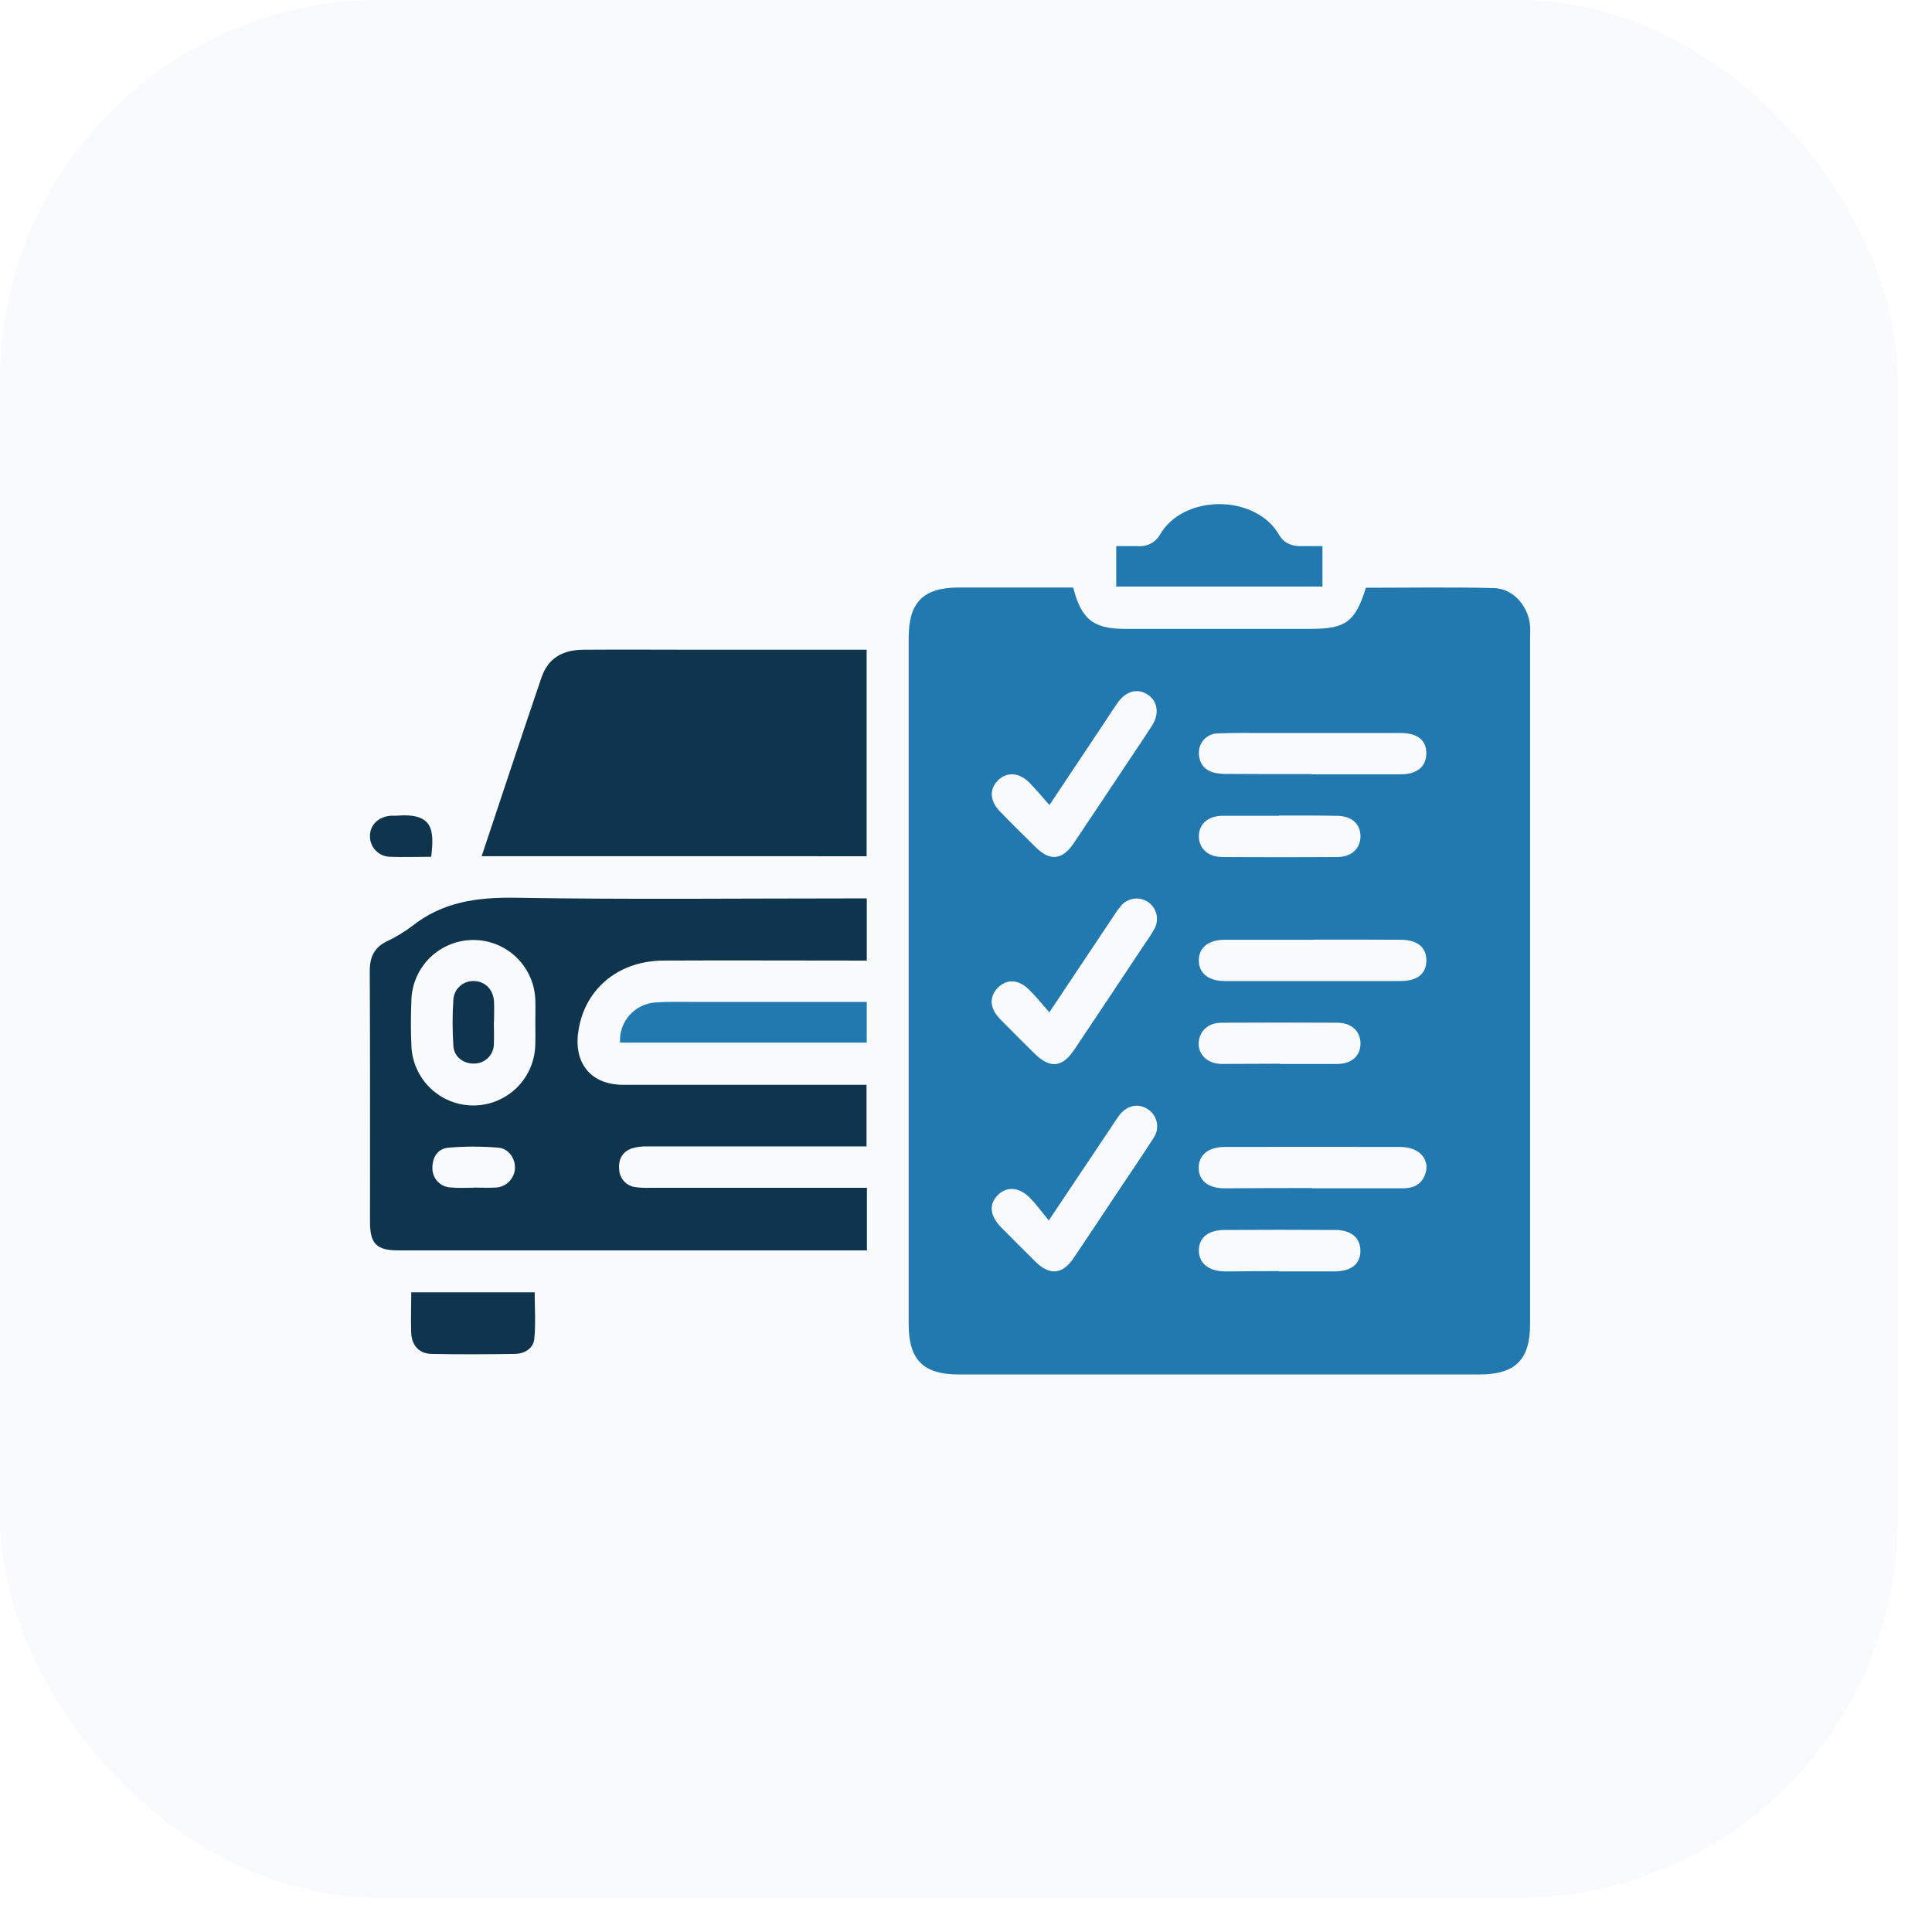
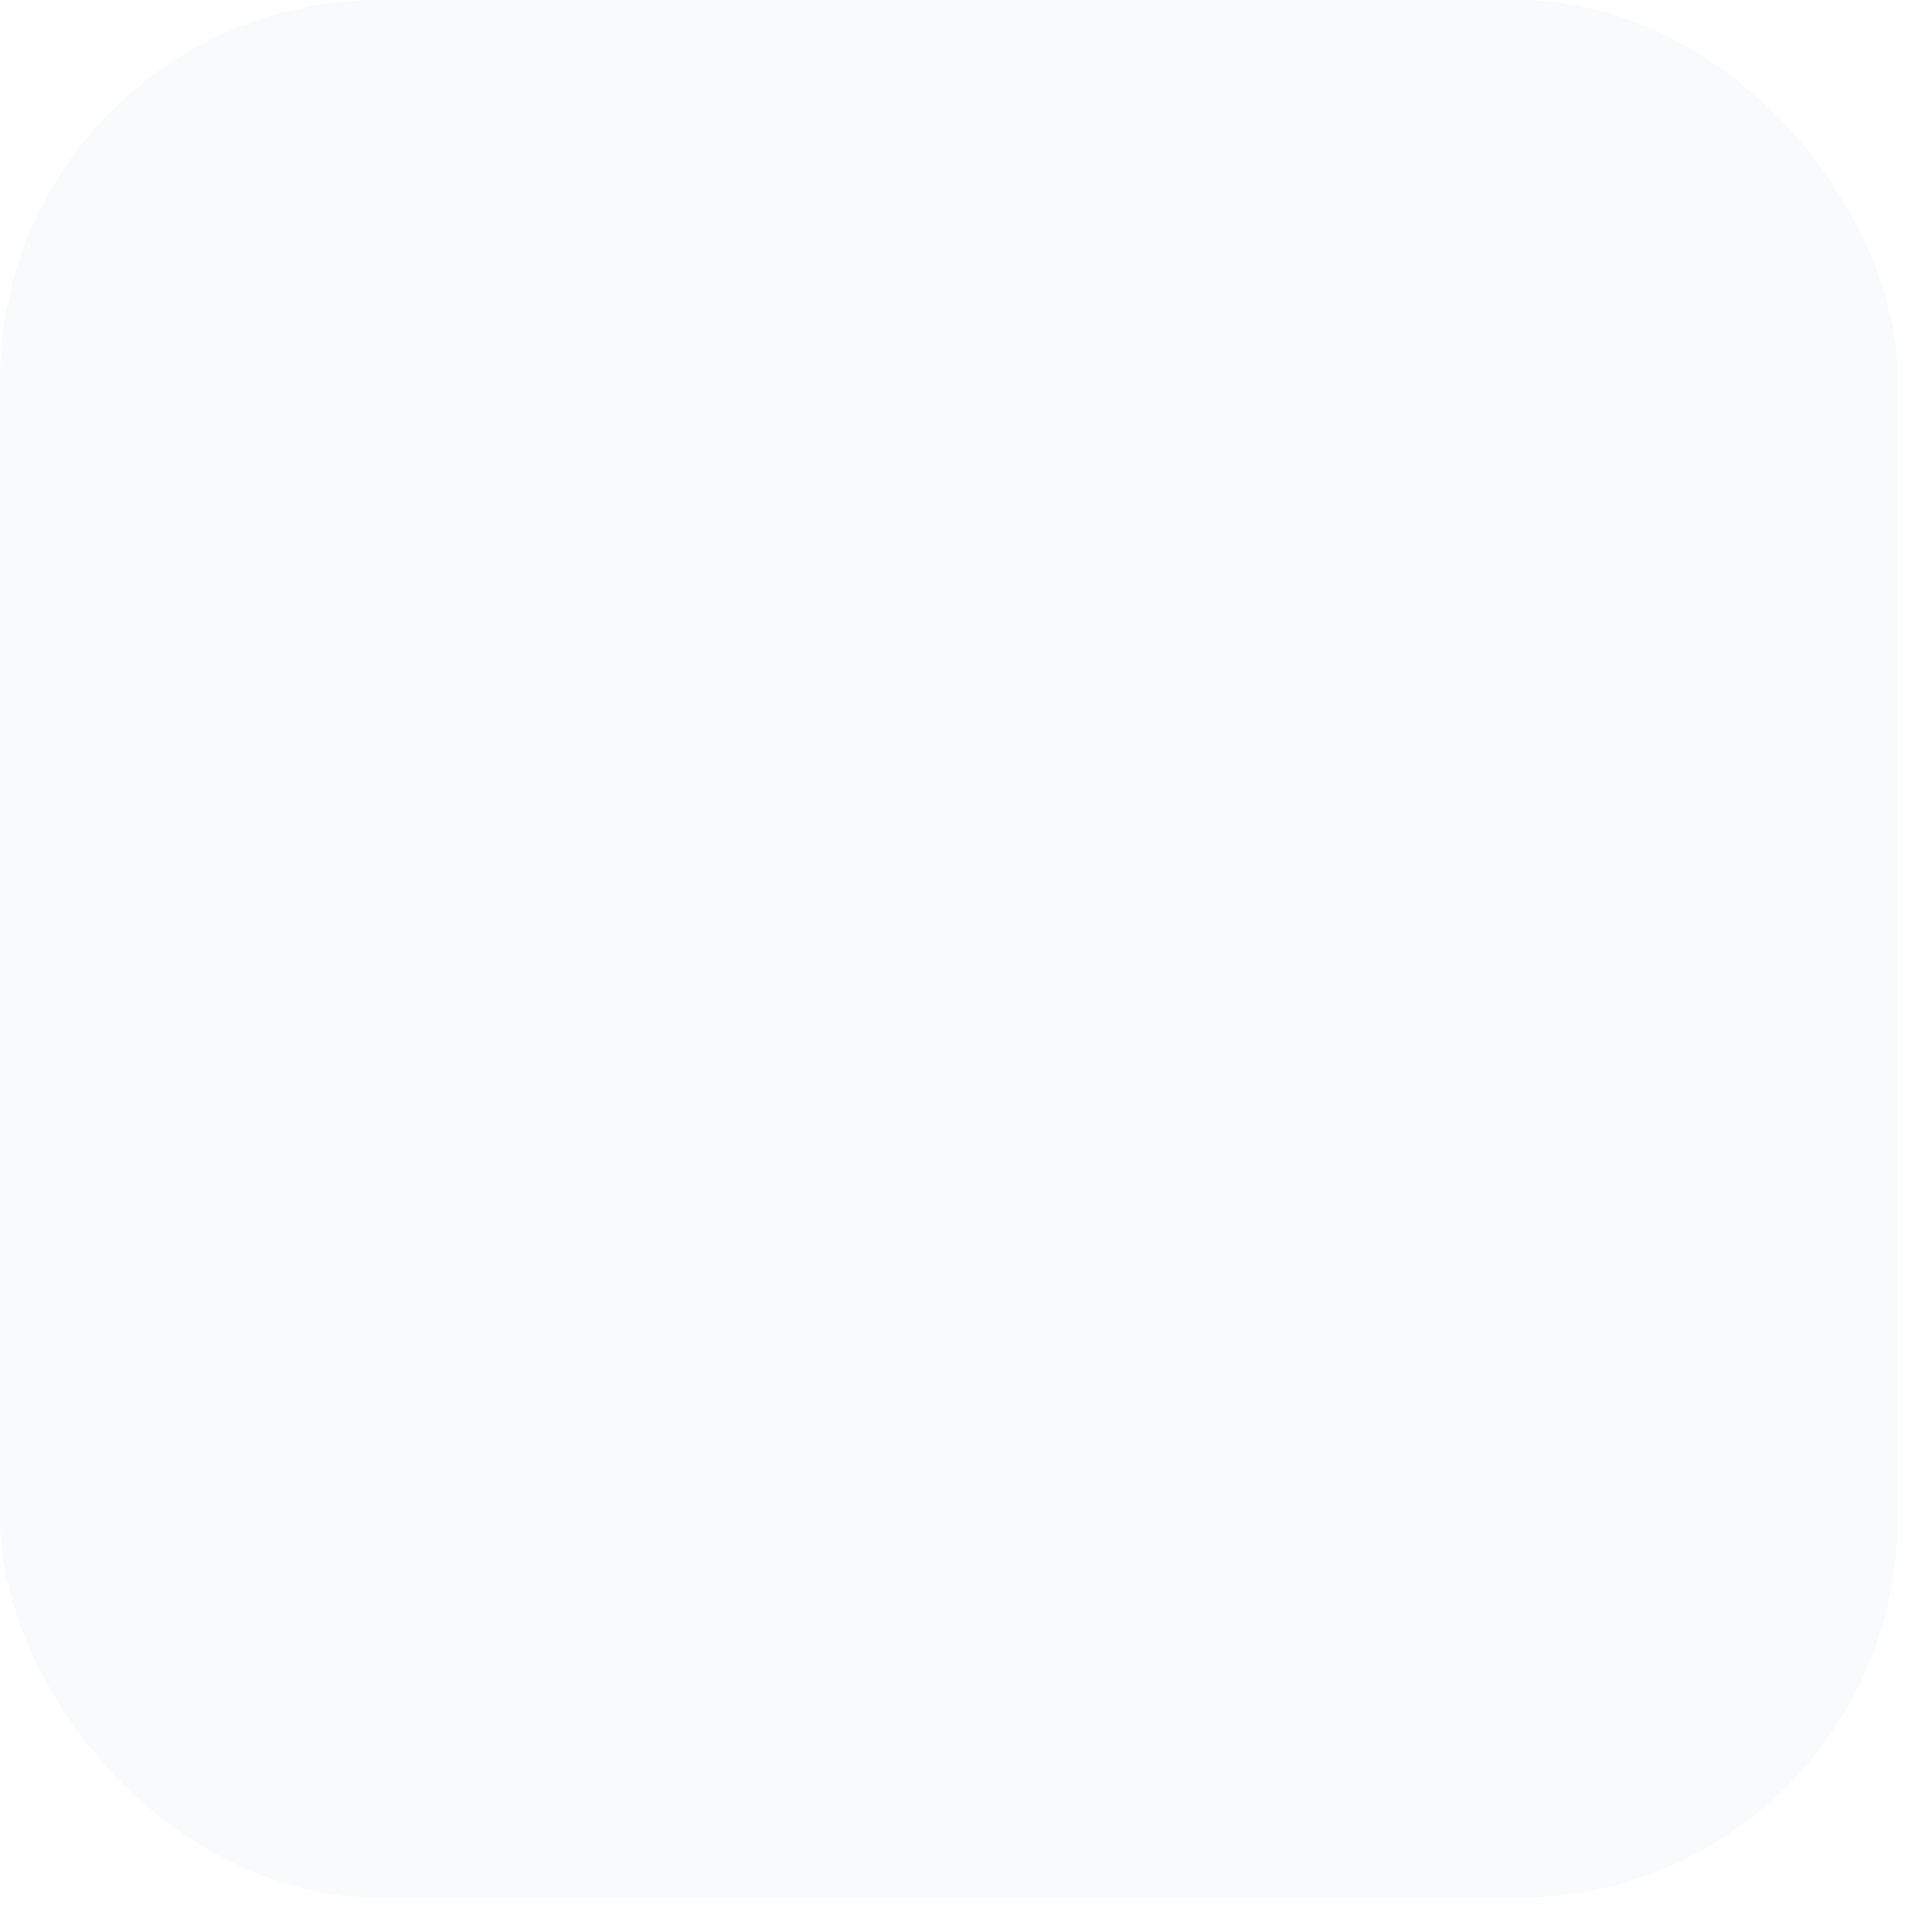
<svg xmlns="http://www.w3.org/2000/svg" width="53" height="53" viewBox="0 0 53 53" fill="none">
  <rect width="52.062" height="52.062" rx="10.412" fill="#F8FAFC" />
  <g clip-path="url(#clip0_9321_31154)">
    <path d="M29.44 16.117C29.664 16.995 29.997 17.252 30.863 17.252H35.957C36.917 17.252 37.181 17.058 37.47 16.124C38.636 16.124 39.81 16.104 40.983 16.133C41.517 16.146 41.93 16.631 41.974 17.176C41.983 17.286 41.974 17.398 41.974 17.509V36.318C41.974 37.304 41.571 37.705 40.579 37.705H26.299C25.33 37.705 24.928 37.303 24.928 36.332V17.49C24.928 16.522 25.332 16.117 26.303 16.117H29.44ZM28.788 27.771C28.58 27.538 28.414 27.326 28.225 27.144C27.936 26.861 27.615 26.851 27.373 27.096C27.131 27.342 27.146 27.657 27.429 27.95C27.738 28.268 28.052 28.579 28.369 28.892C28.805 29.323 29.138 29.293 29.476 28.788C30.124 27.82 30.769 26.851 31.413 25.881C31.51 25.747 31.6 25.606 31.68 25.461C31.741 25.338 31.756 25.198 31.721 25.065C31.686 24.933 31.604 24.818 31.49 24.742C31.376 24.666 31.238 24.635 31.103 24.654C30.967 24.673 30.843 24.741 30.754 24.845C30.684 24.929 30.619 25.018 30.561 25.112C29.987 25.968 29.42 26.826 28.788 27.767V27.771ZM28.771 33.48C28.584 33.252 28.434 33.046 28.258 32.864C27.966 32.564 27.625 32.537 27.381 32.776C27.12 33.029 27.149 33.352 27.47 33.676C27.791 33.999 28.093 34.306 28.41 34.616C28.796 34.996 29.149 34.963 29.452 34.514C29.873 33.891 30.287 33.261 30.705 32.635C31.019 32.164 31.339 31.699 31.642 31.223C31.686 31.162 31.716 31.092 31.732 31.019C31.748 30.945 31.749 30.869 31.735 30.795C31.721 30.721 31.692 30.651 31.651 30.589C31.609 30.526 31.555 30.473 31.492 30.431C31.225 30.254 30.917 30.318 30.704 30.596C30.63 30.692 30.567 30.797 30.499 30.898L28.771 33.48ZM28.789 22.084C28.585 21.856 28.418 21.651 28.23 21.461C27.951 21.185 27.614 21.171 27.377 21.407C27.139 21.643 27.146 21.967 27.428 22.258C27.752 22.592 28.084 22.919 28.416 23.246C28.804 23.63 29.143 23.595 29.453 23.136C29.966 22.373 30.473 21.606 30.984 20.841C31.192 20.528 31.405 20.218 31.607 19.9C31.808 19.581 31.763 19.235 31.482 19.053C31.201 18.871 30.885 18.956 30.656 19.283C30.553 19.428 30.458 19.578 30.36 19.727L28.789 22.084ZM36.027 25.78C35.217 25.78 34.407 25.78 33.597 25.78C33.153 25.78 32.886 25.993 32.886 26.346C32.886 26.699 33.153 26.912 33.597 26.913C35.206 26.913 36.814 26.913 38.423 26.913C38.881 26.913 39.128 26.713 39.13 26.349C39.131 25.985 38.88 25.781 38.427 25.78C37.626 25.776 36.826 25.775 36.027 25.776V25.78ZM35.988 21.243C36.797 21.243 37.608 21.243 38.417 21.243C38.873 21.243 39.123 21.035 39.129 20.674C39.134 20.313 38.893 20.109 38.429 20.108C37.208 20.108 35.988 20.108 34.768 20.108C34.313 20.108 33.859 20.1 33.404 20.119C33.27 20.121 33.143 20.175 33.047 20.268C32.951 20.362 32.895 20.488 32.889 20.622C32.881 20.908 33.012 21.116 33.297 21.194C33.415 21.222 33.536 21.234 33.658 21.231C34.435 21.237 35.212 21.236 35.988 21.236V21.243ZM35.988 32.599C36.819 32.599 37.651 32.599 38.478 32.599C38.745 32.599 38.96 32.52 39.076 32.265C39.267 31.845 38.962 31.464 38.424 31.464C36.816 31.461 35.208 31.461 33.6 31.464C33.15 31.464 32.888 31.678 32.883 32.029C32.878 32.38 33.138 32.598 33.588 32.599C34.389 32.594 35.187 32.591 35.986 32.591L35.988 32.599ZM35.082 34.878C35.591 34.878 36.1 34.878 36.609 34.878C37.068 34.878 37.32 34.674 37.32 34.317C37.32 33.96 37.075 33.742 36.624 33.741C35.615 33.735 34.607 33.735 33.599 33.741C33.146 33.741 32.888 33.951 32.888 34.301C32.888 34.652 33.147 34.876 33.62 34.879C34.106 34.874 34.593 34.871 35.08 34.871L35.082 34.878ZM35.09 22.379C34.571 22.379 34.05 22.379 33.53 22.379C33.138 22.384 32.887 22.608 32.888 22.941C32.888 23.275 33.138 23.509 33.528 23.511C34.58 23.517 35.631 23.517 36.683 23.511C37.074 23.511 37.322 23.278 37.322 22.942C37.322 22.607 37.084 22.384 36.684 22.38C36.151 22.369 35.62 22.372 35.088 22.372L35.09 22.379ZM35.113 29.188C35.634 29.188 36.153 29.188 36.673 29.188C37.077 29.188 37.316 28.975 37.322 28.636C37.328 28.296 37.081 28.059 36.694 28.056C35.631 28.05 34.568 28.05 33.506 28.056C33.137 28.056 32.894 28.292 32.883 28.614C32.872 28.936 33.127 29.183 33.515 29.187C34.046 29.185 34.58 29.181 35.113 29.181V29.188Z" fill="#2385C1" />
    <path d="M29.44 16.117C29.664 16.995 29.997 17.252 30.863 17.252H35.957C36.917 17.252 37.181 17.058 37.47 16.124C38.636 16.124 39.81 16.104 40.983 16.133C41.517 16.146 41.93 16.631 41.974 17.176C41.983 17.286 41.974 17.398 41.974 17.509V36.318C41.974 37.304 41.571 37.705 40.579 37.705H26.299C25.33 37.705 24.928 37.303 24.928 36.332V17.49C24.928 16.522 25.332 16.117 26.303 16.117H29.44ZM28.788 27.771C28.58 27.538 28.414 27.326 28.225 27.144C27.936 26.861 27.615 26.851 27.373 27.096C27.131 27.342 27.146 27.657 27.429 27.95C27.738 28.268 28.052 28.579 28.369 28.892C28.805 29.323 29.138 29.293 29.476 28.788C30.124 27.82 30.769 26.851 31.413 25.881C31.51 25.747 31.6 25.606 31.68 25.461C31.741 25.338 31.756 25.198 31.721 25.065C31.686 24.933 31.604 24.818 31.49 24.742C31.376 24.666 31.238 24.635 31.103 24.654C30.967 24.673 30.843 24.741 30.754 24.845C30.684 24.929 30.619 25.018 30.561 25.112C29.987 25.968 29.42 26.826 28.788 27.767V27.771ZM28.771 33.48C28.584 33.252 28.434 33.046 28.258 32.864C27.966 32.564 27.625 32.537 27.381 32.776C27.12 33.029 27.149 33.352 27.47 33.676C27.791 33.999 28.093 34.306 28.41 34.616C28.796 34.996 29.149 34.963 29.452 34.514C29.873 33.891 30.287 33.261 30.705 32.635C31.019 32.164 31.339 31.699 31.642 31.223C31.686 31.162 31.716 31.092 31.732 31.019C31.748 30.945 31.749 30.869 31.735 30.795C31.721 30.721 31.692 30.651 31.651 30.589C31.609 30.526 31.555 30.473 31.492 30.431C31.225 30.254 30.917 30.318 30.704 30.596C30.63 30.692 30.567 30.797 30.499 30.898L28.771 33.48ZM28.789 22.084C28.585 21.856 28.418 21.651 28.23 21.461C27.951 21.185 27.614 21.171 27.377 21.407C27.139 21.643 27.146 21.967 27.428 22.258C27.752 22.592 28.084 22.919 28.416 23.246C28.804 23.63 29.143 23.595 29.453 23.136C29.966 22.373 30.473 21.606 30.984 20.841C31.192 20.528 31.405 20.218 31.607 19.9C31.808 19.581 31.763 19.235 31.482 19.053C31.201 18.871 30.885 18.956 30.656 19.283C30.553 19.428 30.458 19.578 30.36 19.727L28.789 22.084ZM36.027 25.78C35.217 25.78 34.407 25.78 33.597 25.78C33.153 25.78 32.886 25.993 32.886 26.346C32.886 26.699 33.153 26.912 33.597 26.913C35.206 26.913 36.814 26.913 38.423 26.913C38.881 26.913 39.128 26.713 39.13 26.349C39.131 25.985 38.88 25.781 38.427 25.78C37.626 25.776 36.826 25.775 36.027 25.776V25.78ZM35.988 21.243C36.797 21.243 37.608 21.243 38.417 21.243C38.873 21.243 39.123 21.035 39.129 20.674C39.134 20.313 38.893 20.109 38.429 20.108C37.208 20.108 35.988 20.108 34.768 20.108C34.313 20.108 33.859 20.1 33.404 20.119C33.27 20.121 33.143 20.175 33.047 20.268C32.951 20.362 32.895 20.488 32.889 20.622C32.881 20.908 33.012 21.116 33.297 21.194C33.415 21.222 33.536 21.234 33.658 21.231C34.435 21.237 35.212 21.236 35.988 21.236V21.243ZM35.988 32.599C36.819 32.599 37.651 32.599 38.478 32.599C38.745 32.599 38.96 32.52 39.076 32.265C39.267 31.845 38.962 31.464 38.424 31.464C36.816 31.461 35.208 31.461 33.6 31.464C33.15 31.464 32.888 31.678 32.883 32.029C32.878 32.38 33.138 32.598 33.588 32.599C34.389 32.594 35.187 32.591 35.986 32.591L35.988 32.599ZM35.082 34.878C35.591 34.878 36.1 34.878 36.609 34.878C37.068 34.878 37.32 34.674 37.32 34.317C37.32 33.96 37.075 33.742 36.624 33.741C35.615 33.735 34.607 33.735 33.599 33.741C33.146 33.741 32.888 33.951 32.888 34.301C32.888 34.652 33.147 34.876 33.62 34.879C34.106 34.874 34.593 34.871 35.08 34.871L35.082 34.878ZM35.09 22.379C34.571 22.379 34.05 22.379 33.53 22.379C33.138 22.384 32.887 22.608 32.888 22.941C32.888 23.275 33.138 23.509 33.528 23.511C34.58 23.517 35.631 23.517 36.683 23.511C37.074 23.511 37.322 23.278 37.322 22.942C37.322 22.607 37.084 22.384 36.684 22.38C36.151 22.369 35.62 22.372 35.088 22.372L35.09 22.379ZM35.113 29.188C35.634 29.188 36.153 29.188 36.673 29.188C37.077 29.188 37.316 28.975 37.322 28.636C37.328 28.296 37.081 28.059 36.694 28.056C35.631 28.05 34.568 28.05 33.506 28.056C33.137 28.056 32.894 28.292 32.883 28.614C32.872 28.936 33.127 29.183 33.515 29.187C34.046 29.185 34.58 29.181 35.113 29.181V29.188Z" fill="#131313" fill-opacity="0.1" />
    <path d="M23.782 32.591V34.301H10.917C10.329 34.301 10.15 34.117 10.15 33.519C10.15 31.221 10.155 28.924 10.144 26.626C10.144 26.248 10.271 25.993 10.606 25.826C10.848 25.713 11.077 25.576 11.29 25.417C12.133 24.741 13.087 24.611 14.145 24.628C17.219 24.679 20.294 24.646 23.369 24.646H23.778V26.351H23.393C21.661 26.351 19.93 26.343 18.198 26.351C16.93 26.359 15.999 27.168 15.857 28.356C15.756 29.199 16.238 29.757 17.087 29.759C18.964 29.759 20.84 29.759 22.715 29.759H23.771V31.45H23.368C21.503 31.45 19.638 31.45 17.773 31.45C17.63 31.444 17.486 31.46 17.347 31.499C17.08 31.587 16.963 31.794 16.984 32.067C16.986 32.191 17.033 32.31 17.116 32.402C17.199 32.494 17.313 32.553 17.436 32.567C17.568 32.584 17.701 32.59 17.834 32.585H23.787L23.782 32.591ZM14.686 28.042C14.686 27.843 14.692 27.642 14.686 27.443C14.674 27.002 14.492 26.582 14.176 26.272C13.861 25.963 13.437 25.789 12.996 25.786C12.554 25.783 12.129 25.953 11.809 26.258C11.49 26.564 11.302 26.981 11.286 27.423C11.269 27.844 11.267 28.267 11.286 28.688C11.302 29.129 11.489 29.546 11.807 29.852C12.125 30.158 12.55 30.328 12.991 30.326C13.433 30.325 13.856 30.151 14.172 29.843C14.488 29.535 14.671 29.115 14.684 28.674C14.692 28.464 14.685 28.253 14.686 28.042ZM12.995 32.578C13.195 32.578 13.396 32.591 13.593 32.578C13.733 32.573 13.866 32.515 13.965 32.416C14.063 32.317 14.121 32.185 14.127 32.045C14.138 31.778 13.949 31.503 13.665 31.483C13.213 31.446 12.759 31.446 12.307 31.483C12.009 31.509 11.857 31.743 11.862 32.053C11.862 32.188 11.914 32.317 12.007 32.414C12.1 32.512 12.227 32.569 12.362 32.575C12.573 32.597 12.785 32.582 12.995 32.582L12.995 32.578Z" fill="#0E354D" />
    <path d="M13.213 23.488C13.767 21.829 14.301 20.21 14.851 18.595C15.029 18.071 15.411 17.827 16.008 17.824C17.075 17.816 18.143 17.824 19.204 17.824H23.774V23.489L13.213 23.488Z" fill="#0E354D" />
    <path d="M36.278 14.982V16.091H30.622V14.982C30.823 14.982 31.019 14.982 31.214 14.982C31.336 14.994 31.459 14.969 31.568 14.912C31.677 14.855 31.767 14.767 31.826 14.659C32.479 13.545 34.444 13.561 35.084 14.665C35.221 14.901 35.434 14.989 35.699 14.982C35.885 14.979 36.072 14.982 36.278 14.982Z" fill="#2385C1" />
    <path d="M36.278 14.982V16.091H30.622V14.982C30.823 14.982 31.019 14.982 31.214 14.982C31.336 14.994 31.459 14.969 31.568 14.912C31.677 14.855 31.767 14.767 31.826 14.659C32.479 13.545 34.444 13.561 35.084 14.665C35.221 14.901 35.434 14.989 35.699 14.982C35.885 14.979 36.072 14.982 36.278 14.982Z" fill="#131313" fill-opacity="0.1" />
    <path d="M23.776 27.486V28.601H17.01C17.002 28.464 17.02 28.328 17.065 28.198C17.11 28.069 17.18 27.95 17.271 27.848C17.361 27.745 17.472 27.662 17.595 27.602C17.718 27.543 17.852 27.508 17.988 27.5C18.319 27.476 18.653 27.487 18.985 27.486H23.777H23.776Z" fill="#2385C1" />
-     <path d="M23.776 27.486V28.601H17.01C17.002 28.464 17.02 28.328 17.065 28.198C17.11 28.069 17.18 27.95 17.271 27.848C17.361 27.745 17.472 27.662 17.595 27.602C17.718 27.543 17.852 27.508 17.988 27.5C18.319 27.476 18.653 27.487 18.985 27.486H23.777H23.776Z" fill="#131313" fill-opacity="0.1" />
    <path d="M11.282 35.452H14.668C14.668 35.877 14.698 36.304 14.658 36.725C14.632 36.992 14.391 37.137 14.124 37.141C13.36 37.152 12.596 37.157 11.832 37.141C11.491 37.133 11.292 36.902 11.28 36.554C11.268 36.206 11.282 35.844 11.282 35.452Z" fill="#0E354D" />
    <path d="M11.83 23.504C11.438 23.504 11.062 23.519 10.688 23.504C10.542 23.498 10.404 23.435 10.303 23.329C10.203 23.223 10.147 23.082 10.149 22.936C10.149 22.625 10.388 22.398 10.73 22.378C10.775 22.378 10.819 22.378 10.864 22.378C11.896 22.288 11.912 22.773 11.83 23.504Z" fill="#0E354D" />
    <path d="M13.548 28.044C13.548 28.244 13.558 28.444 13.548 28.642C13.547 28.782 13.491 28.917 13.393 29.016C13.294 29.116 13.161 29.173 13.021 29.176C12.727 29.19 12.459 29.003 12.438 28.699C12.409 28.268 12.409 27.836 12.438 27.405C12.452 27.265 12.519 27.135 12.626 27.043C12.733 26.952 12.872 26.905 13.013 26.913C13.314 26.925 13.535 27.151 13.552 27.478C13.562 27.666 13.552 27.855 13.552 28.044L13.548 28.044Z" fill="#0E354D" />
  </g>
  <defs>
    <clipPath id="clip0_9321_31154">
-       <rect width="31.84" height="23.875" fill="white" transform="translate(10.14 13.831)" />
-     </clipPath>
+       </clipPath>
  </defs>
</svg>